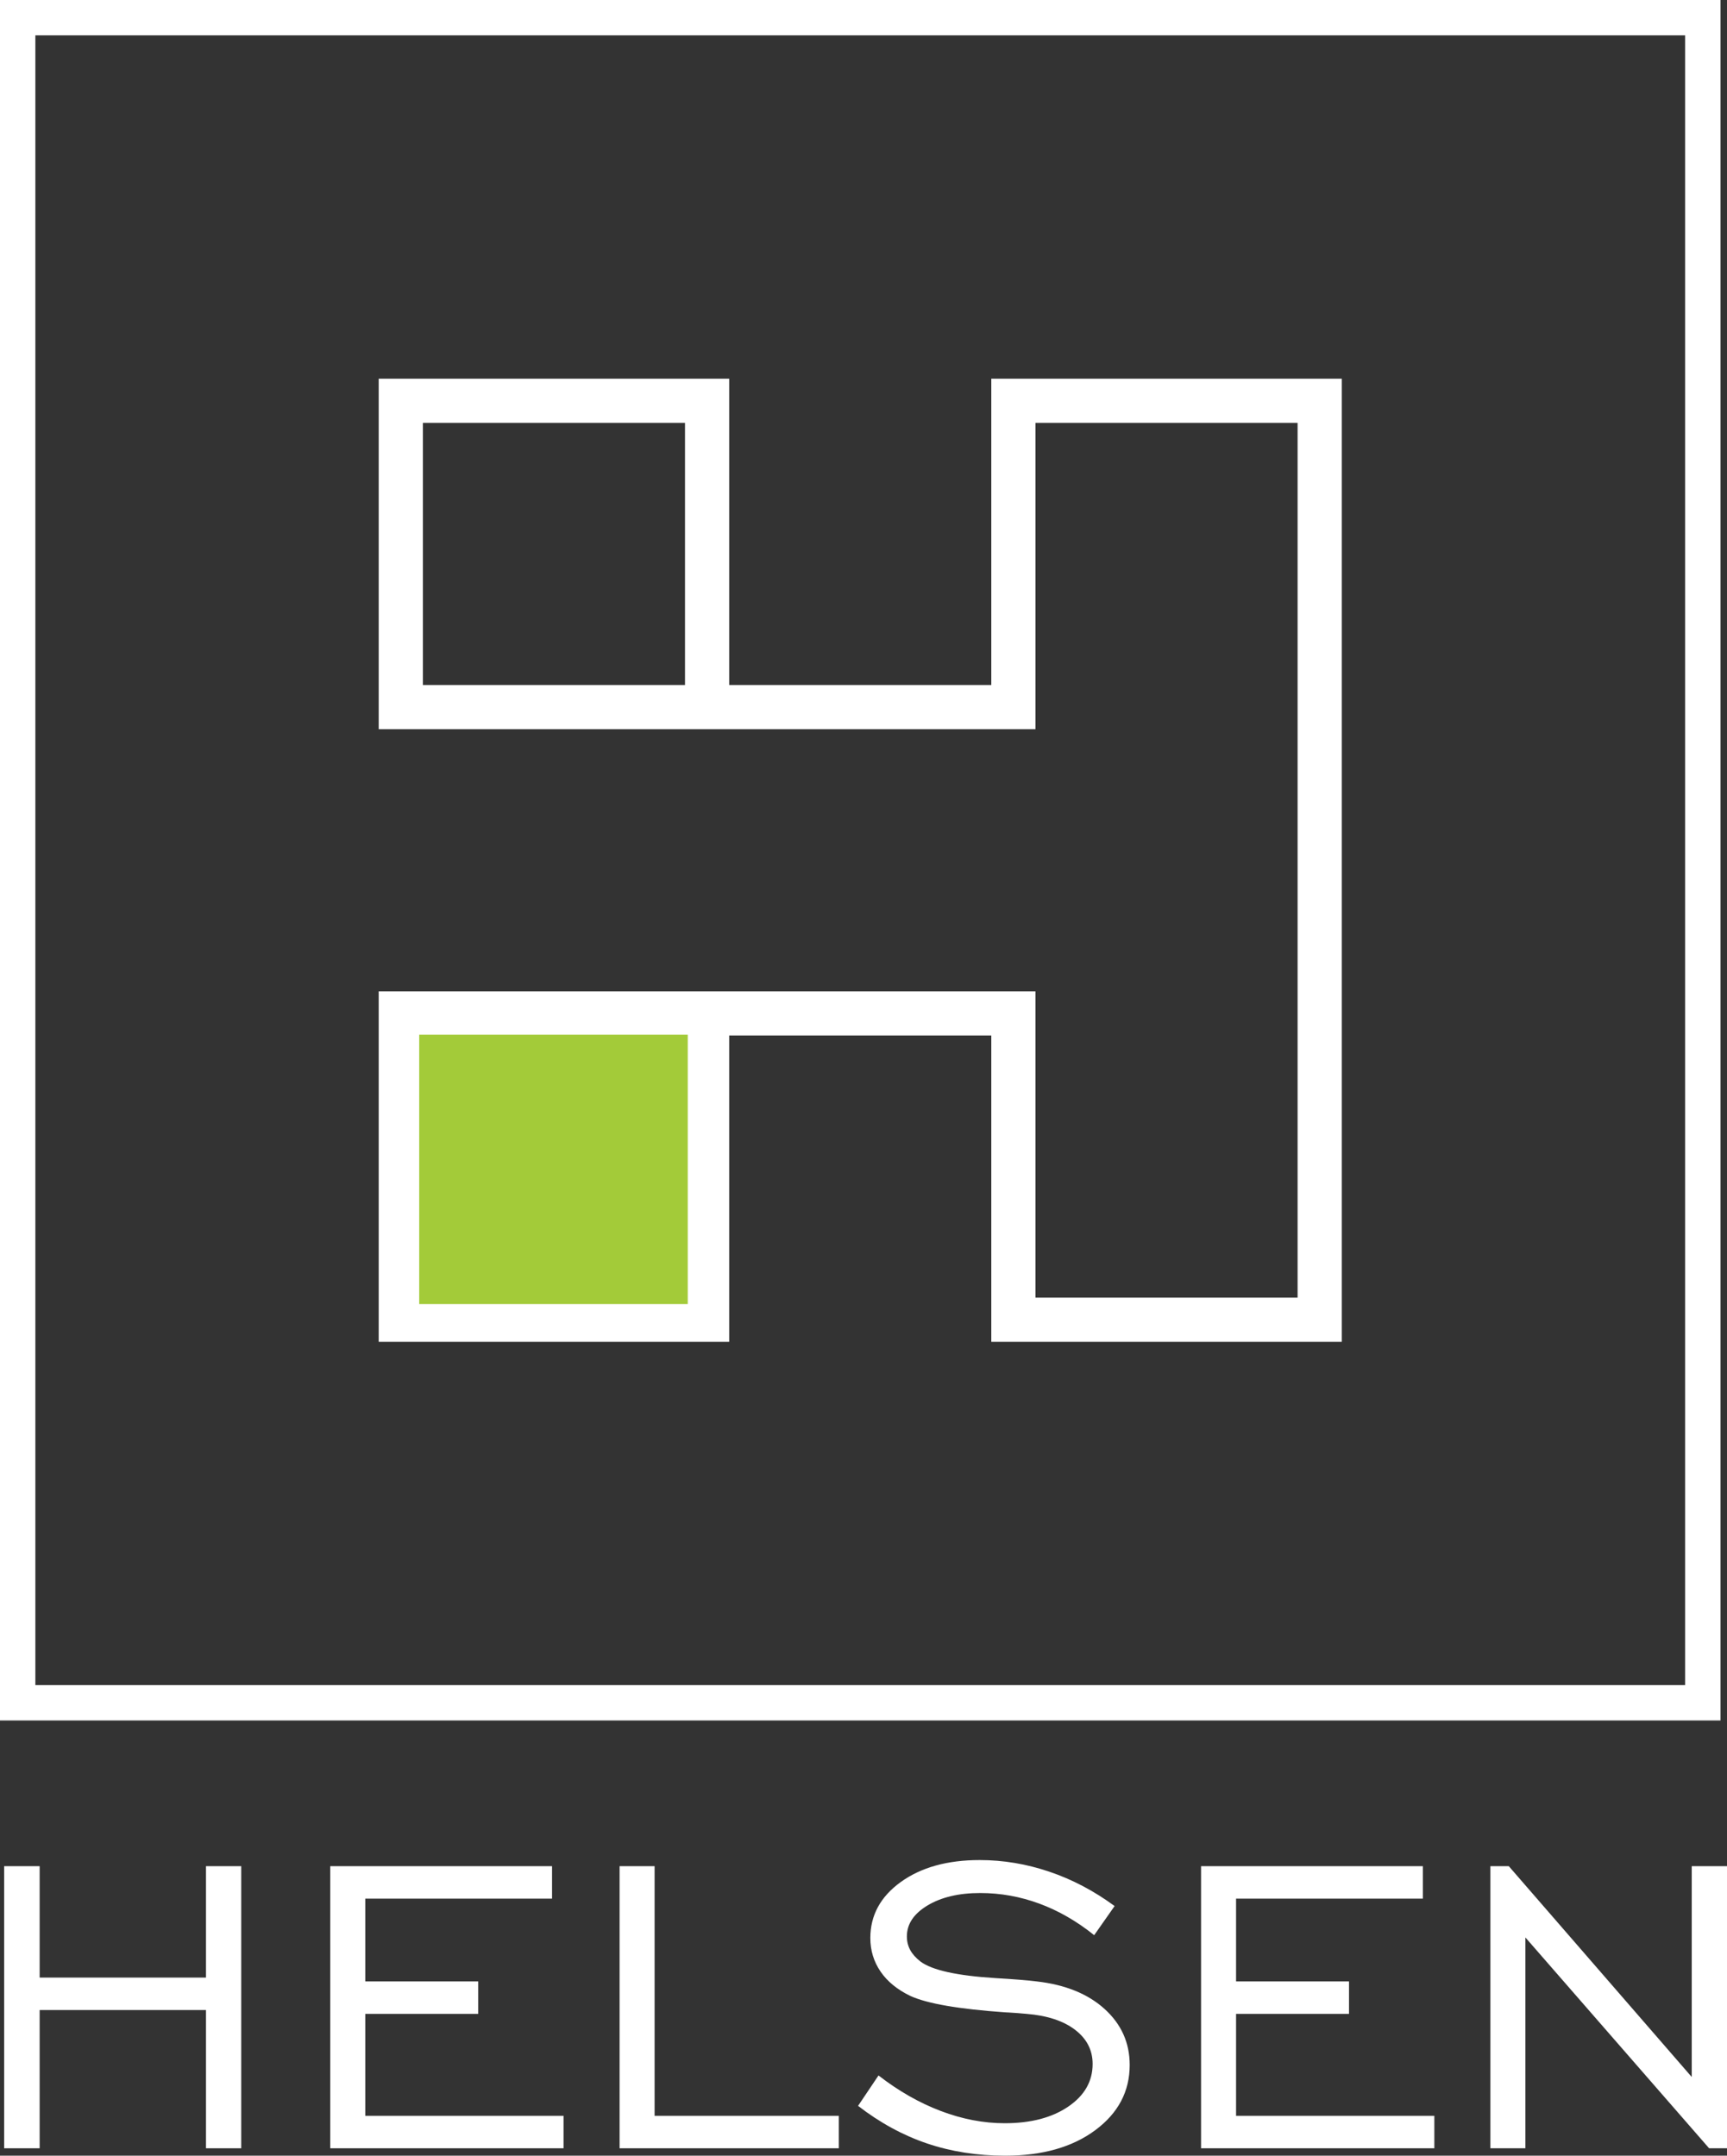
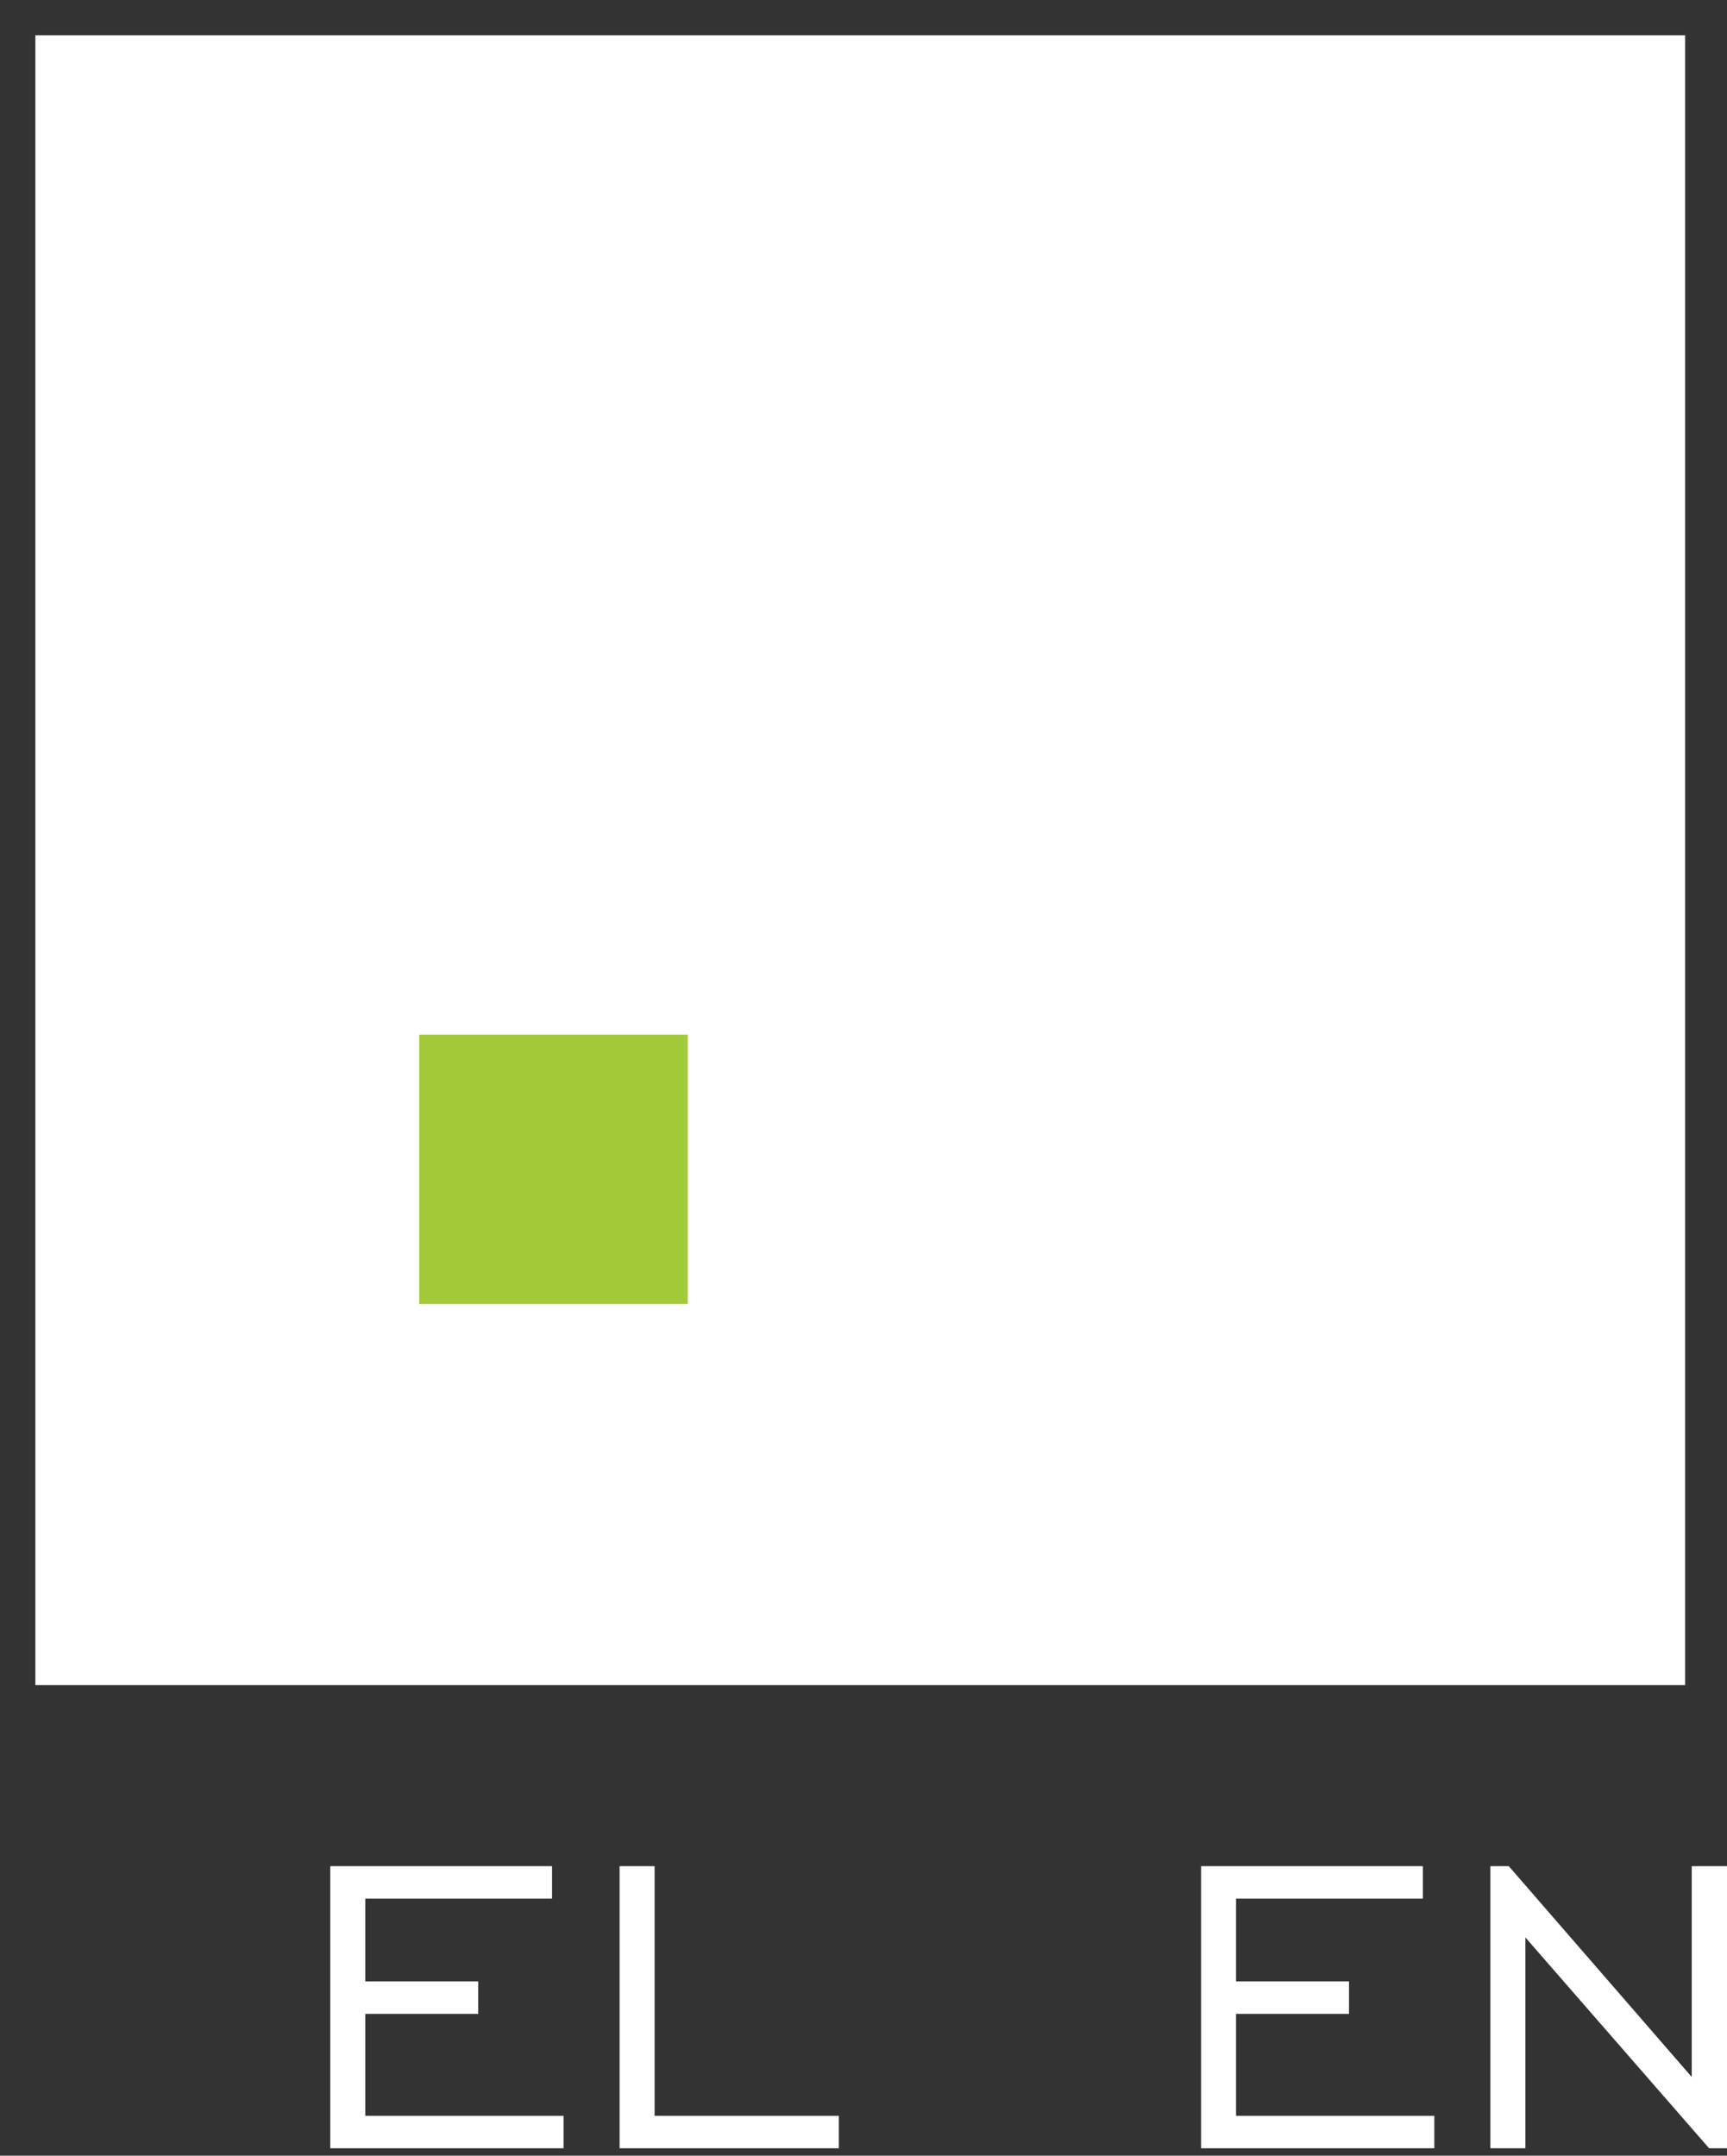
<svg xmlns="http://www.w3.org/2000/svg" version="1.1" id="Layer_1" x="0px" y="0px" width="273.532px" height="341.428px" viewBox="0 0 273.532 341.428" enable-background="new 0 0 273.532 341.428" xml:space="preserve">
  <rect x="0" y="0" width="273.532" height="341.428" fill="#333333" stroke="none" />
-   <rect x="63.479" y="160.504" fill="#A3CB39" width="48.514" height="48.514" />
-   <path fill="#FFFFFF" d="M272.5,272.497H0V0h272.5V272.497z M5.6,266.897h261.301V5.6H5.6V266.897z" />
+   <path fill="#FFFFFF" d="M272.5,272.497H0h272.5V272.497z M5.6,266.897h261.301V5.6H5.6V266.897z" />
  <rect x="66.98" y="164.004" fill="#FFFFFF" width="41.514" height="41.514" />
  <g>
    <g>
      <path fill="#FFFFFF" d="M157.007,59.98v48.512h-41.514V59.98H59.98v55.512h104.027V66.98h41.514v138.538h-41.514v-48.514H59.98    v55.514h55.513v-48.514h41.514v48.514h55.514V59.98H157.007z M108.494,108.492H66.98V66.979h41.514V108.492z" />
    </g>
  </g>
-   <polygon fill="#FFFFFF" points="0.655,340.254 0.655,295.574 6.28,295.574 6.28,313.219 32.626,313.219 32.626,295.574   38.21,295.574 38.21,340.254 32.626,340.254 32.626,318.358 6.28,318.358 6.28,340.254 " />
  <polygon fill="#FFFFFF" points="52.308,340.254 52.308,295.574 87.437,295.574 87.437,300.715 57.853,300.715 57.853,313.826   75.742,313.826 75.742,318.967 57.853,318.967 57.853,335.113 89.257,335.113 89.257,340.254 " />
  <polygon fill="#FFFFFF" points="98.134,340.254 98.134,295.574 103.679,295.574 103.679,335.113 132.857,335.113 132.857,340.254   " />
-   <path fill="#FFFFFF" d="M135.907,333.535l3.236-4.816c3.158,2.455,6.441,4.33,9.855,5.627c3.412,1.295,6.791,1.941,10.137,1.941  c4.129,0,7.48-0.877,10.059-2.631c2.576-1.754,3.863-4.006,3.863-6.758c0-2.186-0.924-3.986-2.771-5.402  c-1.848-1.418-4.404-2.26-7.67-2.529c-0.781-0.082-1.916-0.162-3.398-0.245c-7.34-0.511-12.344-1.373-15.016-2.589  c-2.076-0.998-3.656-2.287-4.734-3.865c-1.08-1.578-1.619-3.352-1.619-5.32c0-3.588,1.605-6.543,4.816-8.863  c3.211-2.319,7.379-3.48,12.506-3.48c3.723,0,7.398,0.613,11.027,1.842c3.629,1.227,7.076,3.041,10.34,5.441l-3.236,4.615  c-2.752-2.213-5.646-3.879-8.682-4.998s-6.158-1.68-9.369-1.68c-3.373,0-6.15,0.654-8.336,1.963s-3.279,2.947-3.279,4.916  c0,0.783,0.176,1.498,0.527,2.146c0.35,0.647,0.891,1.255,1.619,1.821c1.834,1.375,5.799,2.252,11.896,2.631  c2.807,0.162,4.979,0.339,6.518,0.525c4.531,0.514,8.119,1.971,10.764,4.371c2.645,2.402,3.967,5.355,3.967,8.863  c0,4.182-1.814,7.621-5.443,10.32c-3.629,2.697-8.385,4.047-14.266,4.047c-4.451,0-8.586-0.648-12.404-1.943  S139.36,336.207,135.907,333.535" />
  <polygon fill="#FFFFFF" points="190.229,340.254 190.229,295.574 225.358,295.574 225.358,300.715 195.774,300.715 195.774,313.826   213.663,313.826 213.663,318.967 195.774,318.967 195.774,335.113 227.179,335.113 227.179,340.254 " />
  <polygon fill="#FFFFFF" points="236.056,340.254 236.056,295.574 238.97,295.574 267.946,328.963 267.946,295.574 273.532,295.574   273.532,340.254 270.698,340.254 241.601,306.865 241.601,340.254 " />
  <rect x="66.396" y="163.869" fill="#A3CB39" width="42.534" height="42.665" />
</svg>